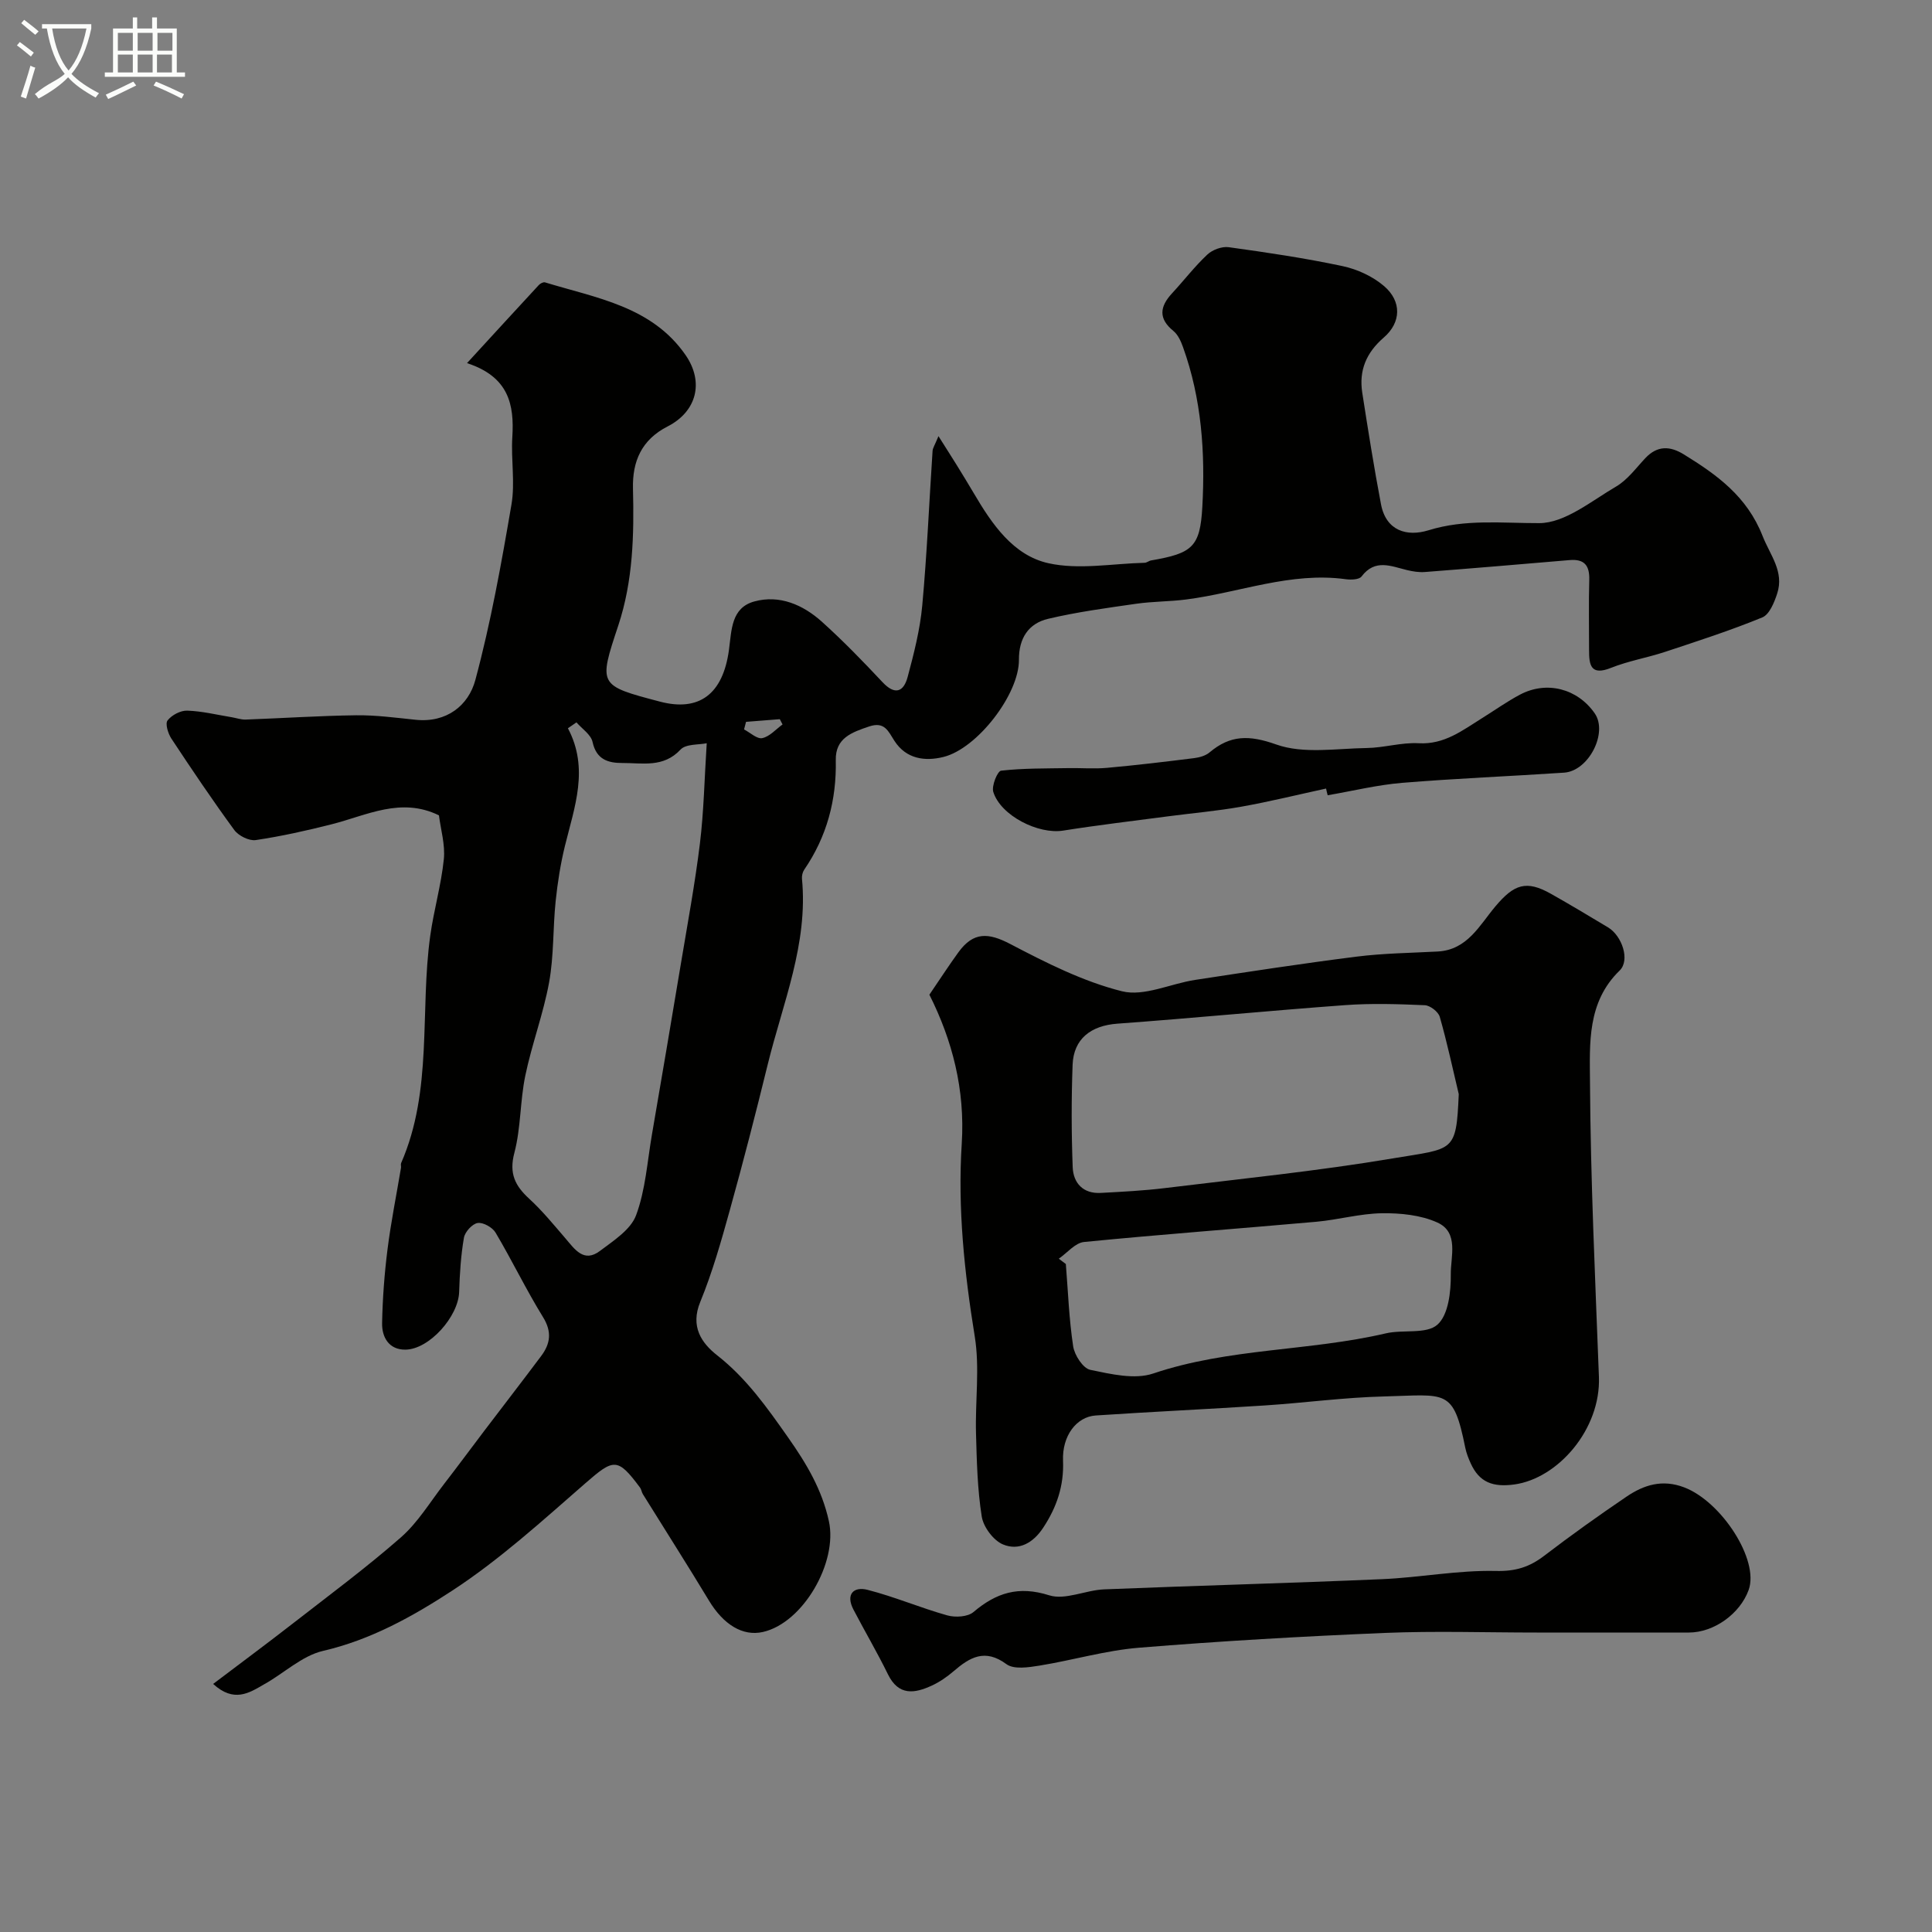
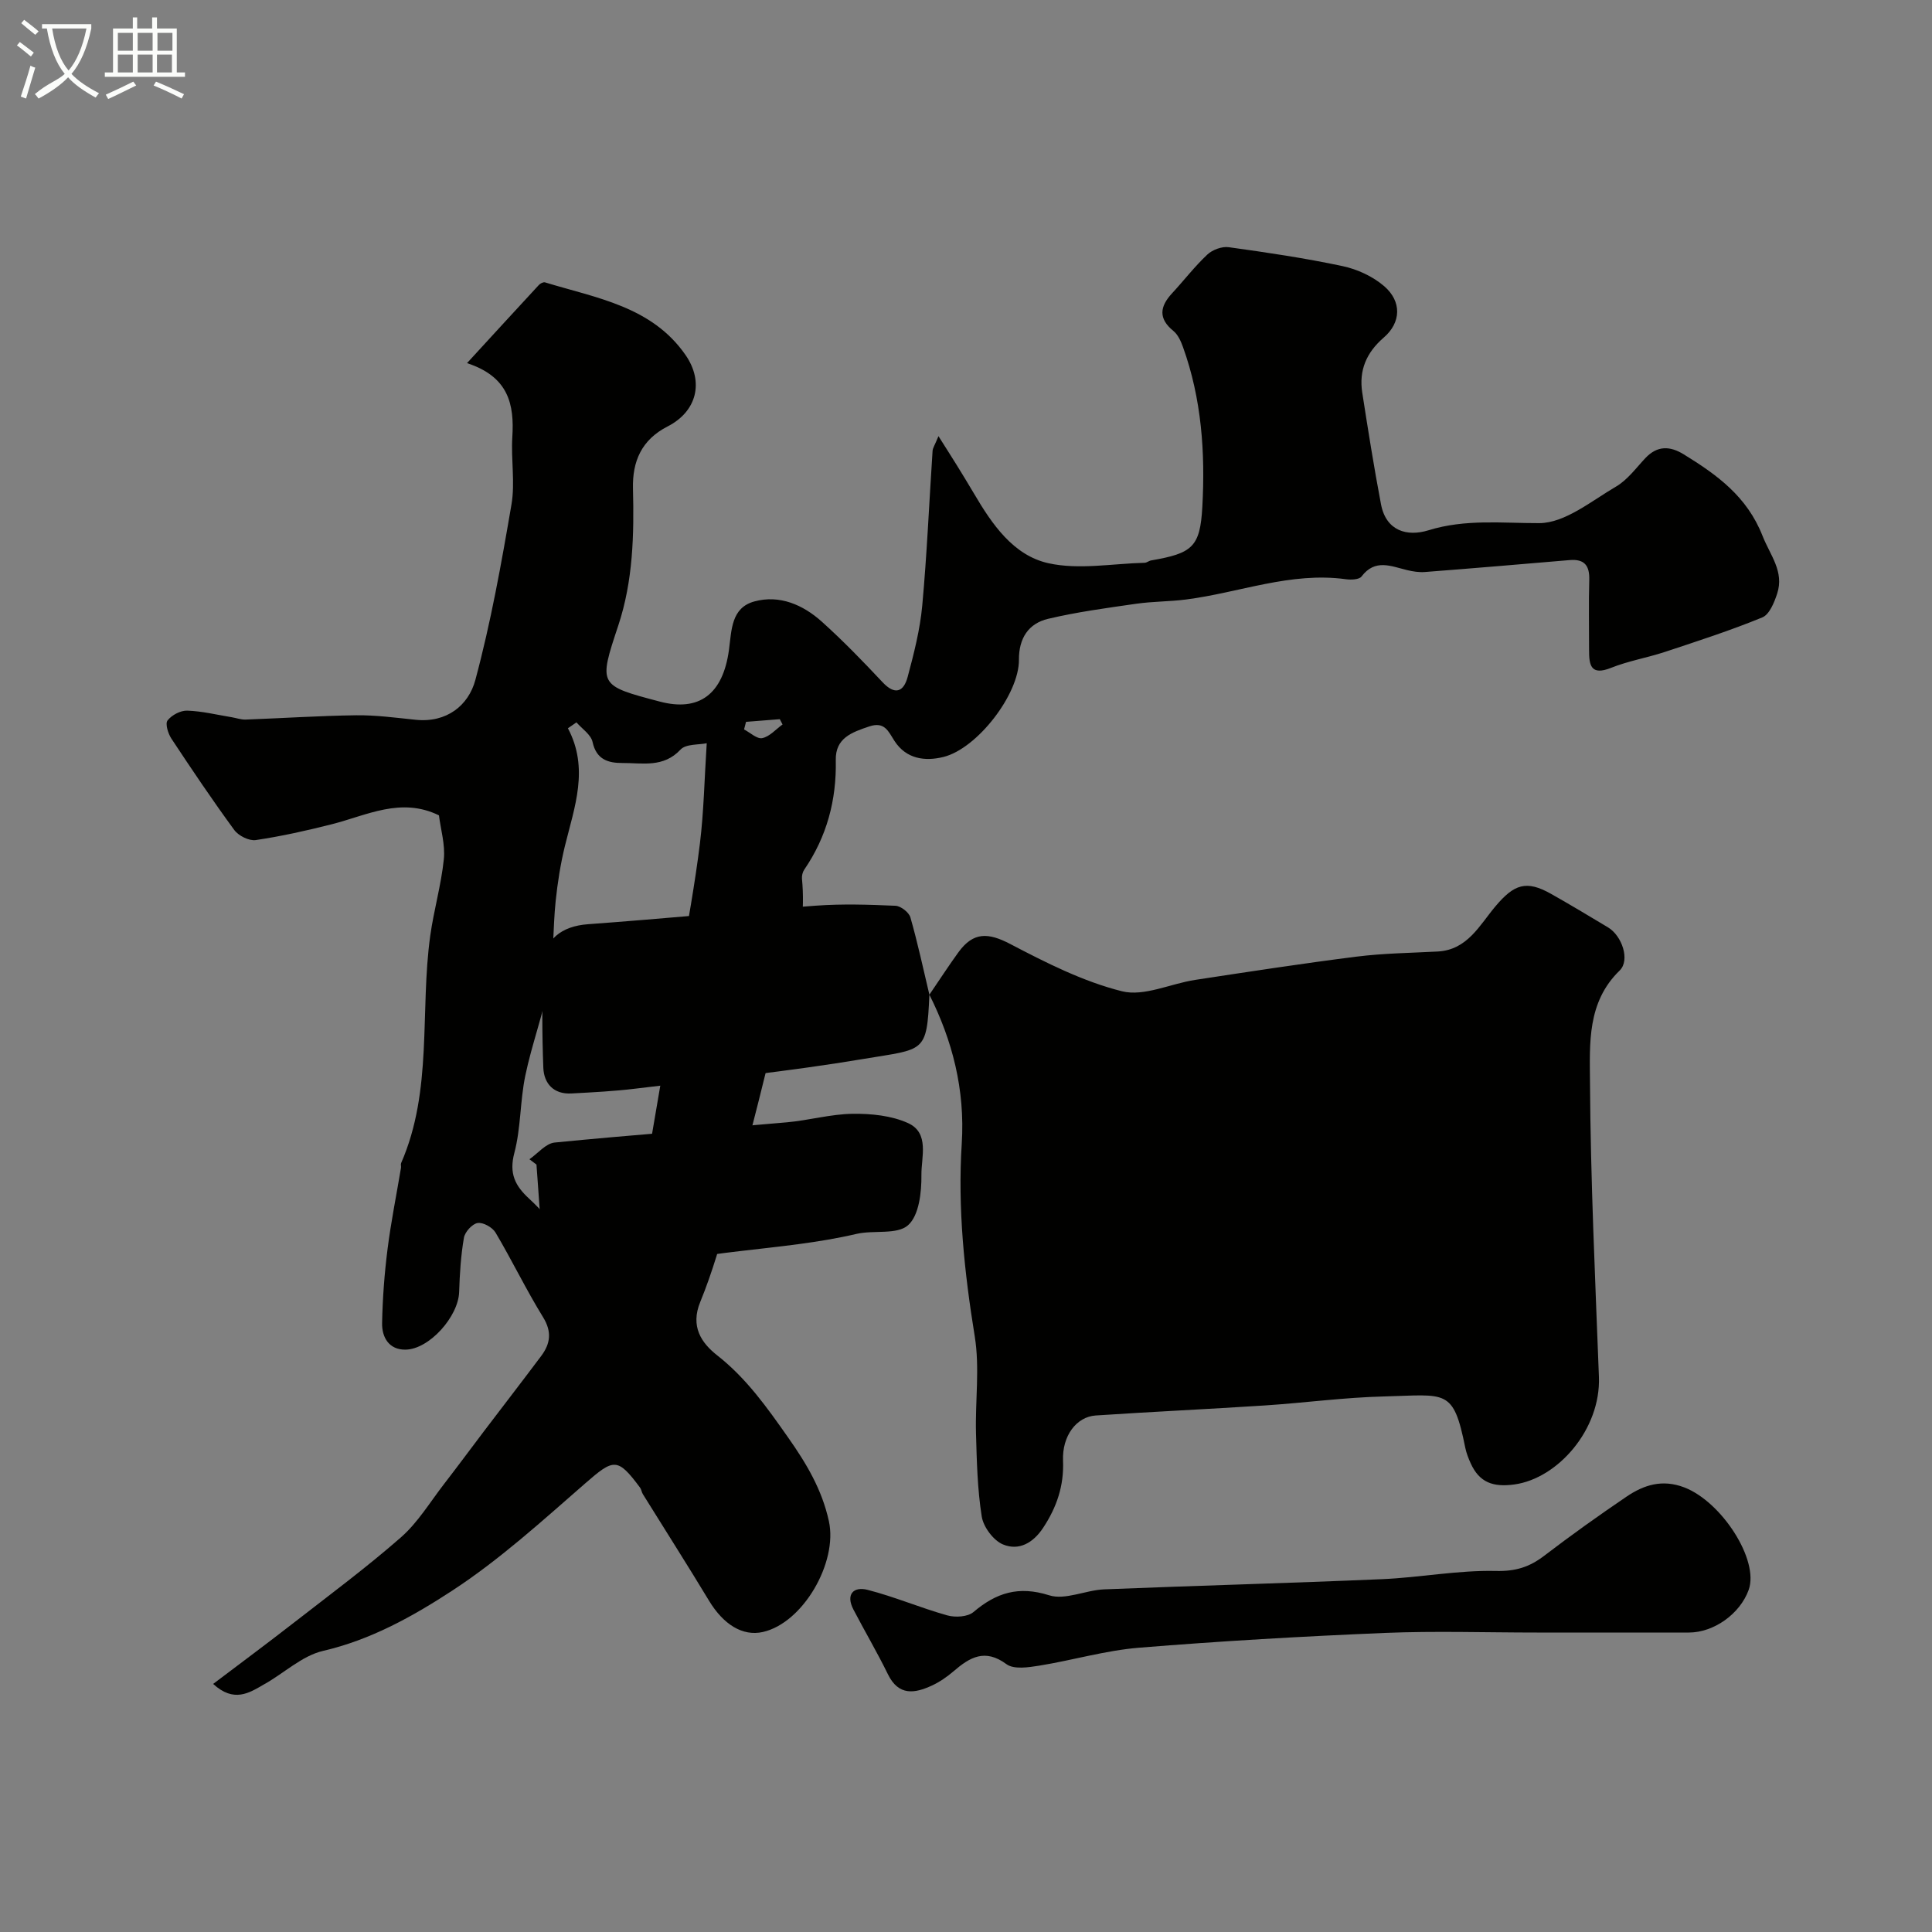
<svg xmlns="http://www.w3.org/2000/svg" enable-background="new 0 0 400 400" viewBox="0 0 400 400">
  <rect x="0" y="0" width="400" height="400" fill="#808080" stroke="none" />
  <path d="m6.4 11.7c-1-.8-1.9-1.6-2.9-2.3l.6-.7c.9.7 1.9 1.4 2.9 2.2zm-2.1 8.3c.7-2.1 1.4-4.2 2-6.4.2.1.6.3 1 .4-.7 2.3-1.3 4.4-1.9 6.4zm3-12.8c-1.1-.9-2.1-1.7-2.9-2.4l.6-.7c1 .8 2 1.5 3 2.4zm1.4-1.3v-.9h10.2v.9c-.9 4.2-2.3 7.3-4.1 9.4 1.3 1.4 3.2 2.7 5.7 4-.2.2-.4.5-.7.9-2.5-1.4-4.4-2.7-5.7-4.2-1.4 1.5-3.5 3-6.1 4.4 0 0 0 0-.1-.1-.3-.4-.5-.7-.7-.8 2.7-2.3 4.7-2.8 6.2-4.2-1.8-2.2-3-5.3-3.7-9.4zm9.2 0h-7.1c.6 3.8 1.7 6.7 3.4 8.7 1.7-2 2.9-4.8 3.7-8.7z" fill="#fbfcfa" />
  <path d="m31.6 3.6h.9v2.3h4.1v9.1h1.7v.9h-16.6v-.9h1.7v-9.1h4.1v-2.3h.9v2.3h3.1v-2.3zm-4 13.3.6.8c-1.9.9-3.8 1.9-5.8 2.8-.2-.3-.3-.6-.5-.9 2-.9 3.9-1.8 5.7-2.7zm-3.2-10.1v3.7h3.1v-3.7zm0 4.5v3.7h3.1v-3.7zm4.1-4.5v3.7h3.1v-3.7zm0 4.5v3.7h3.1v-3.7zm9.1 9.1c-2.1-1.1-4.1-2-5.8-2.7l.5-.8c2.2.9 4.1 1.8 5.8 2.6zm-1.9-13.6h-3.1v3.7h3.1zm-3.2 4.5v3.7h3.1v-3.7z" fill="#fbfcfa" />
  <g fill="#010100">
    <path d="m44.13 348.64c5.79-4.38 11.25-8.43 16.61-12.6 7.49-5.83 15.14-11.5 22.27-17.75 3.51-3.08 6.03-7.3 8.94-11.06 2.8-3.62 5.51-7.3 8.28-10.95 3.93-5.18 7.91-10.32 11.81-15.53 1.91-2.55 2.27-5 .39-8.05-3.51-5.69-6.42-11.75-9.83-17.5-.64-1.09-2.58-2.17-3.71-1.99-1.12.18-2.64 1.85-2.84 3.06-.64 3.7-.87 7.48-.99 11.24-.17 5.06-6.18 11.87-11.13 11.92-3.39.03-4.88-2.54-4.82-5.51.1-5.09.48-10.2 1.12-15.25.71-5.65 1.85-11.25 2.79-16.88.05-.32-.09-.71.03-.99 6.6-15.11 3.85-31.41 6.03-47.08.74-5.31 2.27-10.52 2.81-15.83.31-3.01-.65-6.16-1.01-9.08-7.86-3.84-14.91-.01-22.18 1.84-5.2 1.32-10.45 2.49-15.75 3.28-1.38.2-3.57-.89-4.44-2.08-4.53-6.18-8.81-12.55-13.04-18.95-.68-1.04-1.3-3.07-.78-3.74.86-1.11 2.69-2.08 4.08-2.03 3.07.1 6.12.86 9.18 1.36.97.16 1.94.52 2.9.49 7.63-.28 15.25-.79 22.89-.89 4.09-.05 8.21.51 12.29.93 6.46.68 10.98-2.98 12.39-8.25 3.2-11.91 5.39-24.12 7.47-36.3.78-4.53-.11-9.33.18-13.97.43-6.78-.76-12.5-9.38-15.32 5.36-5.84 10.1-11.02 14.87-16.17.29-.32.92-.65 1.27-.55 10.62 3.25 22.12 4.95 29.11 15.05 3.87 5.6 2.31 11.7-3.72 14.78-5.4 2.76-7.31 7.23-7.17 12.86.24 9.58.02 19.1-3.03 28.32-4.13 12.44-4.14 12.43 8.6 15.79 8.04 2.12 13.04-1.43 14.3-10.68.56-4.17.46-8.75 5.27-10.06 5.21-1.42 10.06.69 13.96 4.19 4.39 3.95 8.52 8.21 12.56 12.52 2.59 2.77 4.38 2.02 5.21-1.08 1.3-4.85 2.56-9.78 3.02-14.76.98-10.66 1.43-21.36 2.14-32.05.04-.59.45-1.16 1.22-3.04 1.58 2.51 2.7 4.24 3.78 5.99 1.2 1.95 2.4 3.9 3.56 5.87 3.74 6.36 8.14 12.83 15.43 14.45 6.32 1.4 13.24.07 19.9-.09.46-.01.89-.41 1.36-.49 8.54-1.48 10.14-2.76 10.6-11.1.62-11.21-.15-22.36-4-33.06-.43-1.21-1.04-2.57-1.98-3.34-3.17-2.58-2.83-5.05-.3-7.79 2.46-2.66 4.68-5.56 7.31-8.03 1.06-1 3.03-1.73 4.44-1.53 7.89 1.09 15.79 2.26 23.58 3.92 3.05.65 6.25 2.13 8.6 4.15 3.66 3.16 3.53 7.52-.09 10.64-3.63 3.14-5.16 6.81-4.45 11.41 1.2 7.71 2.42 15.43 3.88 23.1 1.05 5.53 5.39 6.76 9.83 5.39 7.66-2.37 15.2-1.46 22.94-1.48 5.33-.02 10.78-4.58 15.91-7.58 2.37-1.39 4.13-3.84 6.07-5.9 2.47-2.61 5.09-2.52 7.95-.75 6.87 4.23 13.08 8.69 16.3 16.88 1.58 4.01 4.52 7.38 3.02 11.95-.6 1.83-1.6 4.32-3.08 4.92-6.57 2.7-13.36 4.89-20.12 7.13-3.69 1.22-7.59 1.87-11.19 3.31-4.2 1.68-4.56-.56-4.55-3.69.01-4.83-.1-9.67.04-14.5.09-2.98-.99-4.38-4.06-4.12-9.99.85-19.99 1.7-29.99 2.47-1.2.09-2.46-.11-3.64-.39-3.33-.8-6.65-2.41-9.46 1.32-.49.65-2.19.71-3.26.56-11.42-1.57-22.06 2.79-33.07 4.2-3.42.44-6.9.39-10.31.88-6.11.88-12.26 1.7-18.25 3.12-4.07.96-6.07 4.03-6.04 8.48.05 7.12-8.63 18.39-15.63 20.12-3.83.95-7.71.43-10.14-3.32-1.28-1.98-2.02-4.07-5.22-3-3.6 1.21-7.03 2.4-6.93 6.97.17 8.27-1.85 15.85-6.54 22.7-.34.5-.51 1.25-.46 1.86 1.3 13.48-3.97 25.75-7.08 38.41-2.48 10.11-5.07 20.19-7.86 30.21-1.78 6.41-3.6 12.86-6.12 19-2.09 5.08.23 8.49 3.52 11.07 6.07 4.77 10.3 10.78 14.68 17.01 3.83 5.45 6.99 10.76 8.43 17.3 1.88 8.53-5.34 21.09-13.68 22.96-4.17.93-8.15-1.54-11.14-6.49-4.47-7.41-9.13-14.7-13.69-22.05-.26-.41-.3-.97-.58-1.35-4.68-6.29-5.45-6.03-11.36-.88-8.89 7.75-17.71 15.79-27.54 22.21-8.15 5.32-16.84 10.18-26.74 12.47-4.39 1.02-8.13 4.68-12.27 6.96-3.02 1.75-6.18 3.82-10.48-.12zm75.22-199.08c-.59.41-1.18.81-1.77 1.22 4.42 8.33 1.37 16.28-.61 24.33-.92 3.76-1.53 7.62-1.93 11.48-.58 5.58-.35 11.28-1.35 16.78-1.19 6.52-3.58 12.82-4.93 19.32-1.1 5.27-.9 10.83-2.27 16.01-1.13 4.27.16 6.81 3.08 9.49 2.71 2.49 5.06 5.37 7.47 8.17 1.95 2.27 3.82 5.17 7.19 2.62 2.81-2.12 6.36-4.39 7.47-7.39 1.95-5.25 2.31-11.1 3.28-16.71 2.01-11.72 4.01-23.44 5.96-35.17 1.39-8.35 2.94-16.68 3.97-25.07.81-6.63.93-13.34 1.41-20.76-1.64.35-4.3.11-5.42 1.31-3.55 3.81-7.88 2.76-12.05 2.78-2.92.01-5.37-.7-6.16-4.32-.32-1.55-2.18-2.75-3.34-4.09zm42.67.43c-.19-.36-.38-.73-.57-1.09-2.33.18-4.66.37-6.99.55-.14.52-.28 1.05-.41 1.57 1.27.66 2.69 2.03 3.77 1.8 1.53-.32 2.81-1.83 4.2-2.83z" />
-     <path d="m192.42 205.94c2.31-3.39 4.09-6.14 6.01-8.78 3.1-4.27 6.19-4.09 10.74-1.71 7.41 3.88 15.09 7.77 23.12 9.78 4.56 1.14 10.04-1.57 15.14-2.35 11.13-1.7 22.27-3.41 33.44-4.82 5.55-.7 11.19-.76 16.79-1.06 6.17-.33 8.68-5.48 11.96-9.36 3.85-4.57 6.38-5.47 11.48-2.59 3.98 2.24 7.9 4.6 11.82 6.95 2.9 1.74 4.62 6.79 2.41 8.94-6.76 6.55-6.19 15.1-6.14 23.04.12 20.36 1.08 40.72 1.85 61.08.41 10.87-8.5 21.04-17.5 22.28-4.42.61-7.26-.41-9.05-4.38-.47-1.03-.89-2.11-1.12-3.22-2.49-12.38-3.9-10.94-16.83-10.62-8.21.2-16.4 1.32-24.61 1.86-11.69.76-23.39 1.3-35.08 2.08-3.99.27-6.97 4.23-6.76 9.36.21 5.18-1.29 9.59-4.08 13.84-2.1 3.21-5.07 4.86-8.35 3.5-1.98-.82-4.05-3.6-4.4-5.77-.9-5.67-1.03-11.48-1.19-17.24-.18-6.7.8-13.54-.26-20.07-2.15-13.26-3.55-26.54-2.69-39.91.71-11.19-1.96-21.4-6.7-30.83zm109.6 20.59c-1.27-5.34-2.42-10.72-3.93-16-.3-1.05-1.99-2.36-3.09-2.41-5.49-.24-11.01-.42-16.48-.02-15.74 1.15-31.45 2.69-47.19 3.84-5.44.4-9.06 3.11-9.26 8.53-.26 7.05-.25 14.13.02 21.19.13 3.29 2.16 5.52 5.81 5.32 4.43-.24 8.88-.46 13.28-1 15.75-1.93 31.57-3.52 47.21-6.15 12.64-2.12 13.1-1.09 13.63-13.3zm-82.81 34.07c.49.37.98.73 1.46 1.1.46 5.69.66 11.42 1.52 17.05.28 1.83 2.04 4.55 3.54 4.86 4.26.88 9.17 2.06 13.03.76 15.67-5.29 32.27-4.6 48.15-8.31 3.58-.84 8.4.23 10.69-1.8 2.28-2.01 2.81-6.83 2.77-10.4-.05-3.66 1.75-8.72-2.8-10.76-3.42-1.54-7.6-1.96-11.43-1.91-4.54.06-9.04 1.35-13.59 1.76-16.03 1.43-32.09 2.61-48.11 4.19-1.84.18-3.49 2.26-5.23 3.46z" />
+     <path d="m192.42 205.94c2.31-3.39 4.09-6.14 6.01-8.78 3.1-4.27 6.19-4.09 10.74-1.71 7.41 3.88 15.09 7.77 23.12 9.78 4.56 1.14 10.04-1.57 15.14-2.35 11.13-1.7 22.27-3.41 33.44-4.82 5.55-.7 11.19-.76 16.79-1.06 6.17-.33 8.68-5.48 11.96-9.36 3.85-4.57 6.38-5.47 11.48-2.59 3.98 2.24 7.9 4.6 11.82 6.95 2.9 1.74 4.62 6.79 2.41 8.94-6.76 6.55-6.19 15.1-6.14 23.04.12 20.36 1.08 40.72 1.85 61.08.41 10.87-8.5 21.04-17.5 22.28-4.42.61-7.26-.41-9.05-4.38-.47-1.03-.89-2.11-1.12-3.22-2.49-12.38-3.9-10.94-16.83-10.62-8.21.2-16.4 1.32-24.61 1.86-11.69.76-23.39 1.3-35.08 2.08-3.99.27-6.97 4.23-6.76 9.36.21 5.18-1.29 9.59-4.08 13.84-2.1 3.21-5.07 4.86-8.35 3.5-1.98-.82-4.05-3.6-4.4-5.77-.9-5.67-1.03-11.48-1.19-17.24-.18-6.7.8-13.54-.26-20.07-2.15-13.26-3.55-26.54-2.69-39.91.71-11.19-1.96-21.4-6.7-30.83zc-1.27-5.34-2.42-10.72-3.93-16-.3-1.05-1.99-2.36-3.09-2.41-5.49-.24-11.01-.42-16.48-.02-15.74 1.15-31.45 2.69-47.19 3.84-5.44.4-9.06 3.11-9.26 8.53-.26 7.05-.25 14.13.02 21.19.13 3.29 2.16 5.52 5.81 5.32 4.43-.24 8.88-.46 13.28-1 15.75-1.93 31.57-3.52 47.21-6.15 12.64-2.12 13.1-1.09 13.63-13.3zm-82.81 34.07c.49.37.98.73 1.46 1.1.46 5.69.66 11.42 1.52 17.05.28 1.83 2.04 4.55 3.54 4.86 4.26.88 9.17 2.06 13.03.76 15.67-5.29 32.27-4.6 48.15-8.31 3.58-.84 8.4.23 10.69-1.8 2.28-2.01 2.81-6.83 2.77-10.4-.05-3.66 1.75-8.72-2.8-10.76-3.42-1.54-7.6-1.96-11.43-1.91-4.54.06-9.04 1.35-13.59 1.76-16.03 1.43-32.09 2.61-48.11 4.19-1.84.18-3.49 2.26-5.23 3.46z" />
    <path d="m318.17 338c-10.49 0-21-.35-31.47.08-16.97.71-33.93 1.68-50.85 3.06-6.93.56-13.74 2.59-20.65 3.71-2.25.36-5.28.83-6.82-.3-4.47-3.3-7.6-1.42-10.96 1.47-1.35 1.16-2.87 2.21-4.49 2.96-3.57 1.65-6.89 2.17-9.09-2.33-2.22-4.54-4.8-8.91-7.14-13.4-1.66-3.18.03-4.83 2.92-4.09 5.59 1.43 10.95 3.73 16.51 5.29 1.65.46 4.22.32 5.41-.69 4.72-4 9.34-5.48 15.68-3.47 3.32 1.05 7.54-1.07 11.37-1.23 19.18-.78 38.36-1.28 57.54-2.11 7.87-.34 15.72-1.88 23.56-1.7 4.08.1 6.95-.8 10-3.13 5.56-4.25 11.27-8.33 17.07-12.26 3.59-2.43 7.4-3.65 11.95-1.91 7.73 2.96 15.56 15.05 13.33 21.23-1.79 4.96-7.21 8.82-12.38 8.82-10.51 0-21 0-31.49 0z" />
-     <path d="m274.55 163.26c-5.85 1.27-11.68 2.71-17.57 3.76-4.98.89-10.04 1.32-15.05 1.98-7.28.96-14.58 1.82-21.83 2.97-5.12.81-12.9-3.08-14.45-8.01-.39-1.25.87-4.32 1.62-4.4 4.6-.52 9.26-.45 13.91-.53 2.69-.05 5.39.19 8.05-.06 6.02-.54 12.02-1.26 18.02-2.01 1.1-.14 2.35-.49 3.17-1.18 4.31-3.63 8.21-3.63 13.82-1.64 5.63 2 12.44.82 18.73.73 3.59-.05 7.19-1.19 10.75-.99 5.33.3 9.07-2.67 13.12-5.19 2.62-1.63 5.15-3.44 7.87-4.88 5.54-2.92 11.9-1.24 15.46 3.88 2.78 4-1.23 11.93-6.34 12.28-11.18.75-22.38 1.19-33.54 2.11-5.17.43-10.28 1.69-15.41 2.57-.13-.46-.23-.93-.33-1.39z" />
  </g>
</svg>